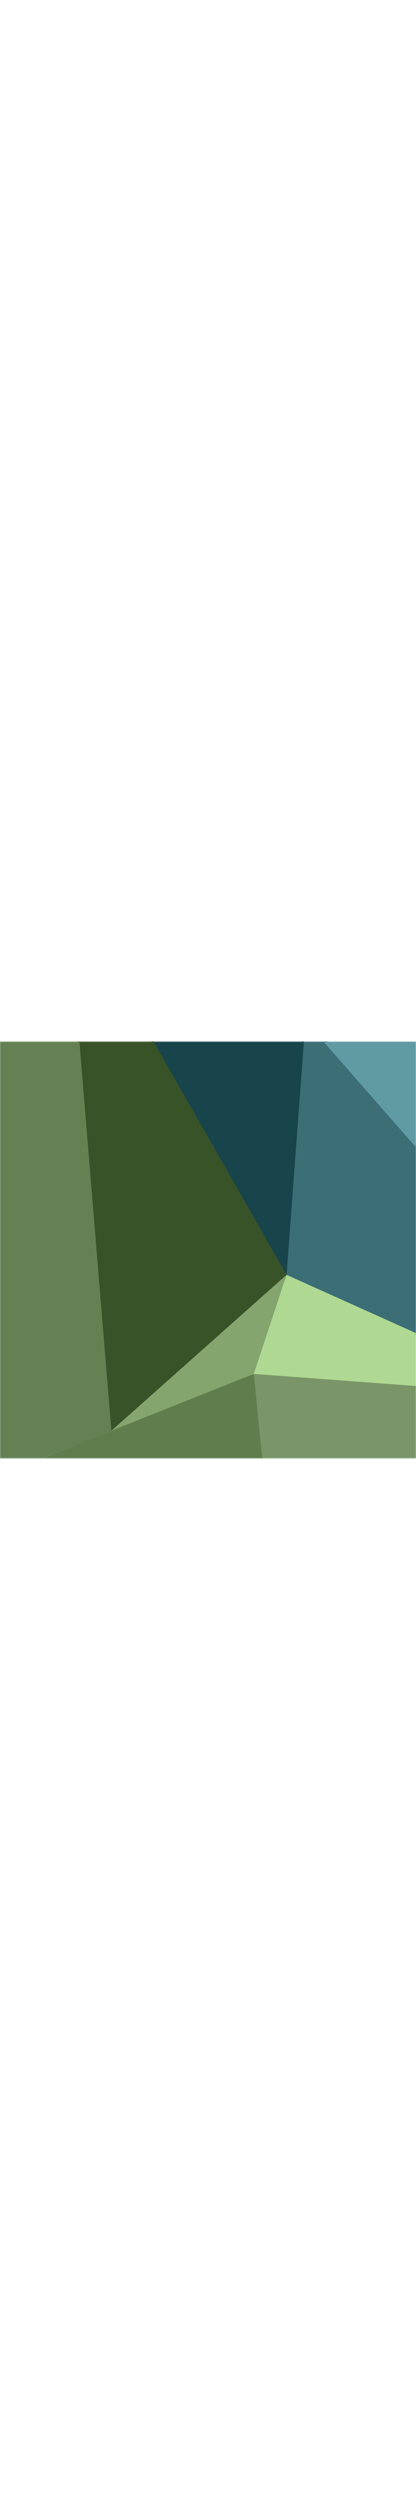
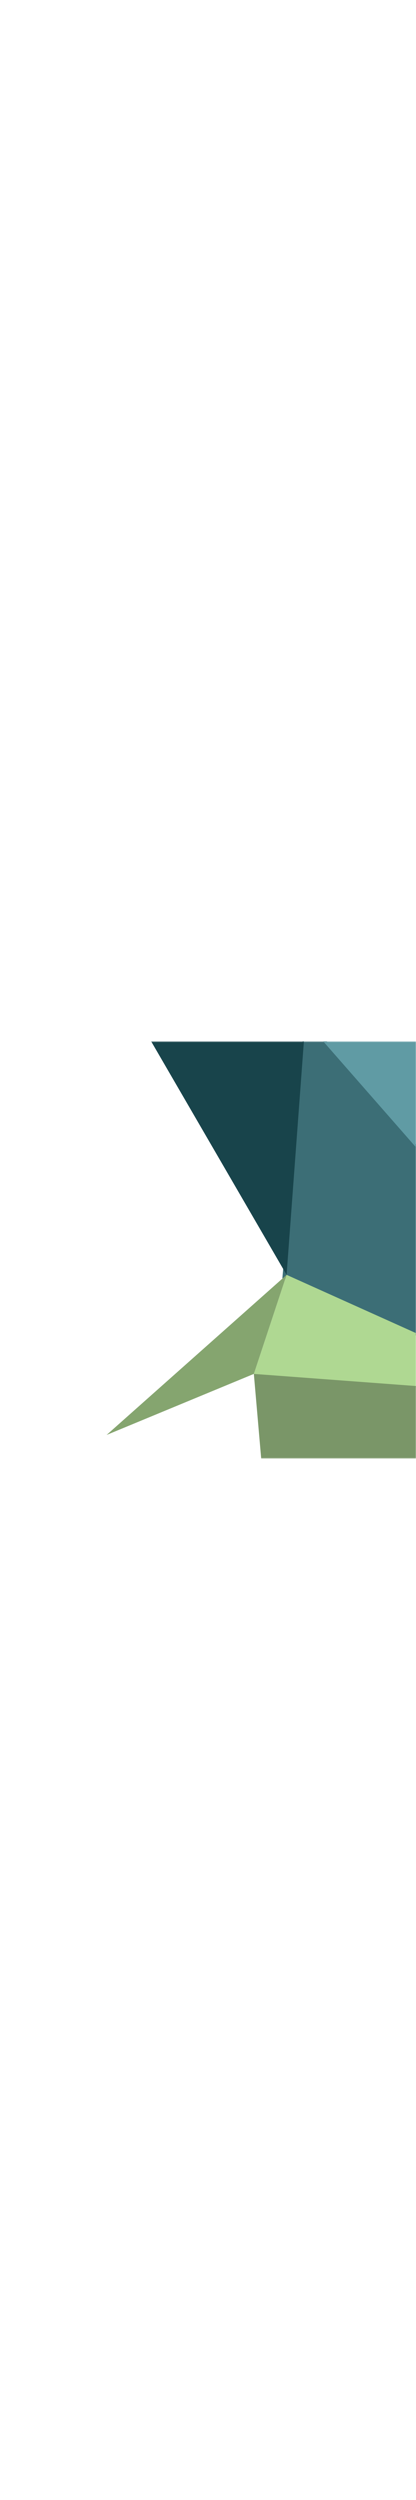
<svg xmlns="http://www.w3.org/2000/svg" version="1.1" viewBox="0 0 300 300" width="50">
  <title>avatar-9</title>
  <g fill-rule="evenodd" fill="none" stroke-width="1" stroke="none" id="Elements">
    <g transform="translate(-721, -1170)" id="Avatars---Default-Set">
      <g transform="translate(721, 1170)" id="avatar-9">
        <mask fill="white" id="mask-2">
          <polygon points="0 0 300 0 300 300 0 300" id="path-1" />
        </mask>
        <polygon points="304.766 213.64 304.766 79.422 233.674 -2.524 218.392 -2.524 203.633 170.328" mask="url(#mask-2)" fill="#3C6E76" id="Fill-626" />
        <polygon points="183.059 239.209 304.766 249.287 304.766 211.992 206.677 167.885" mask="url(#mask-2)" fill="#AFD892" id="Fill-629" />
        <polygon points="206.677 167.885 76.879 283.163 183.059 239.209" mask="url(#mask-2)" fill="#85A56F" id="Fill-632" />
        <polygon points="306.112 303.373 306.112 248.398 183.059 239.209 188.641 303.373" mask="url(#mask-2)" fill="#7A9668" id="Fill-704" />
-         <polygon points="189.263 301.745 183.059 239.209 26.168 301.745" mask="url(#mask-2)" fill="#607D4D" id="Fill-710" />
        <polygon points="206.677 167.885 219.281 -1.939 107.345 -3.079" mask="url(#mask-2)" fill="#18444B" id="Fill-752" />
-         <polygon points="80.048 280.405 206.677 167.885 108.848 -3.334 55.946 -3.291" mask="url(#mask-2)" fill="#395328" id="Fill-755" />
        <polygon points="306.13 -4.381 229.452 -4.381 306.13 83.067" mask="url(#mask-2)" fill="#609BA4" id="Fill-767" />
-         <polygon points="-15.482 318.024 80.355 280.364 56.899 -4.381 -15.482 -4.381" mask="url(#mask-2)" fill="#658154" id="Fill-779" />
      </g>
    </g>
  </g>
</svg>